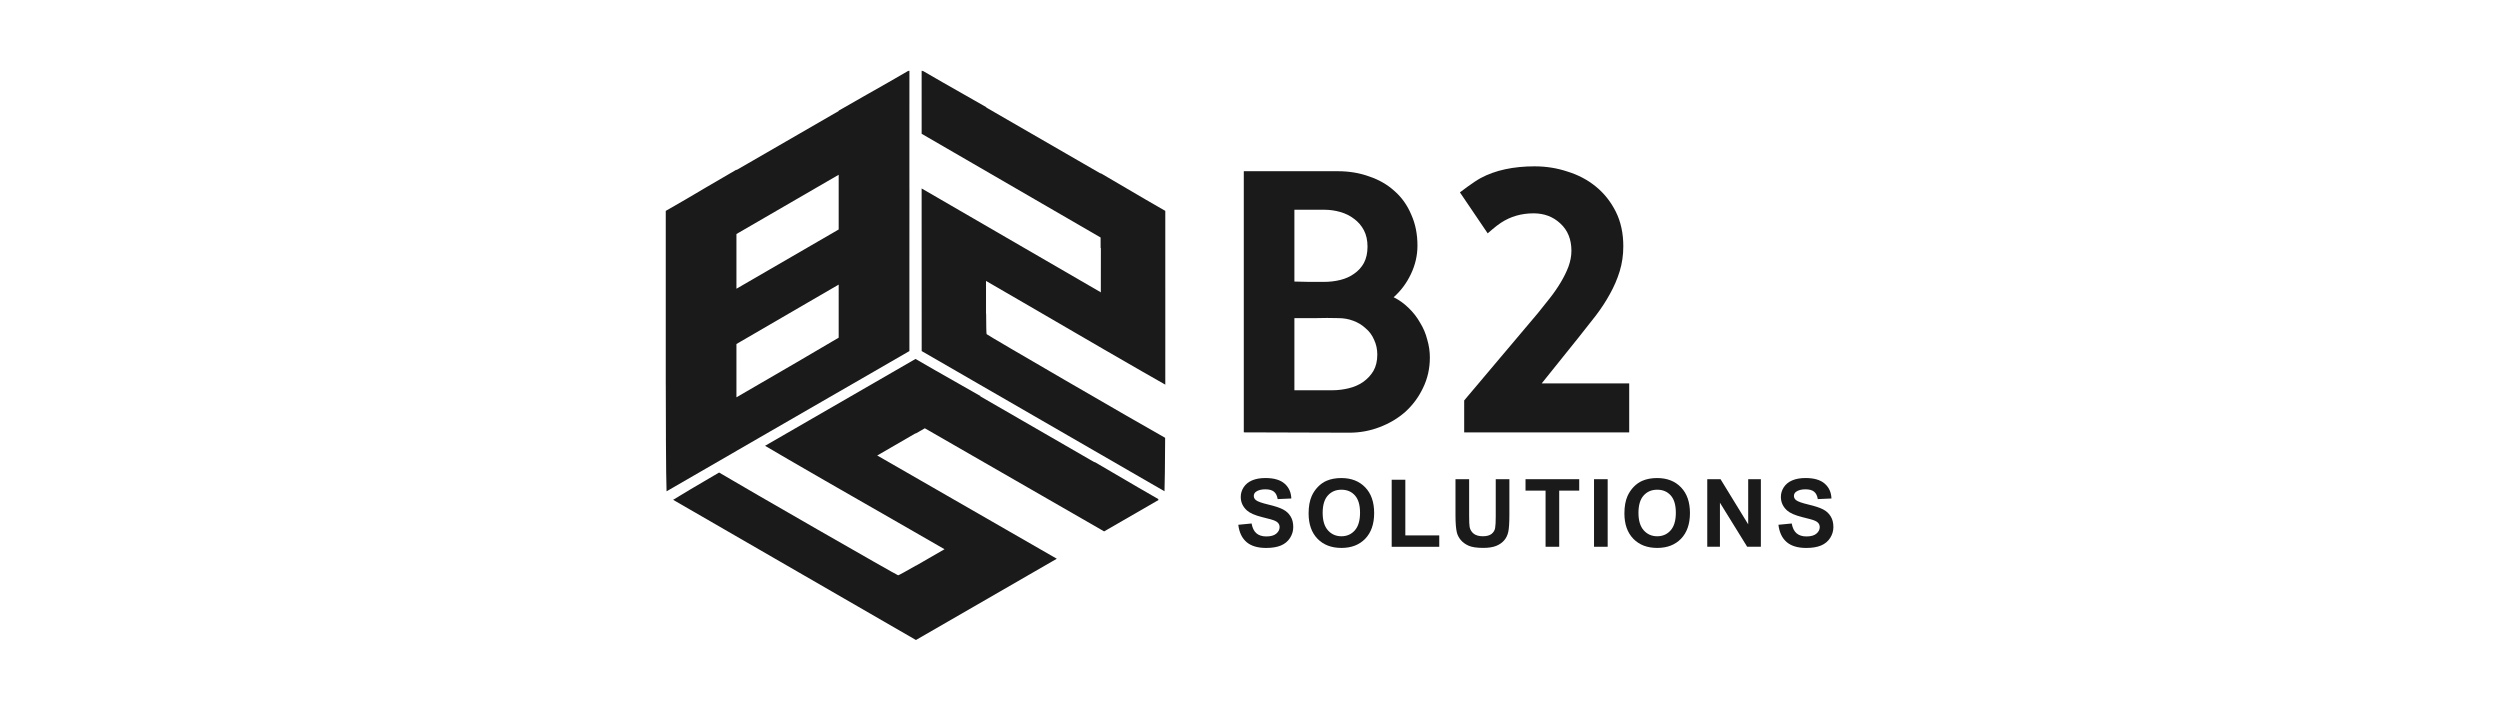
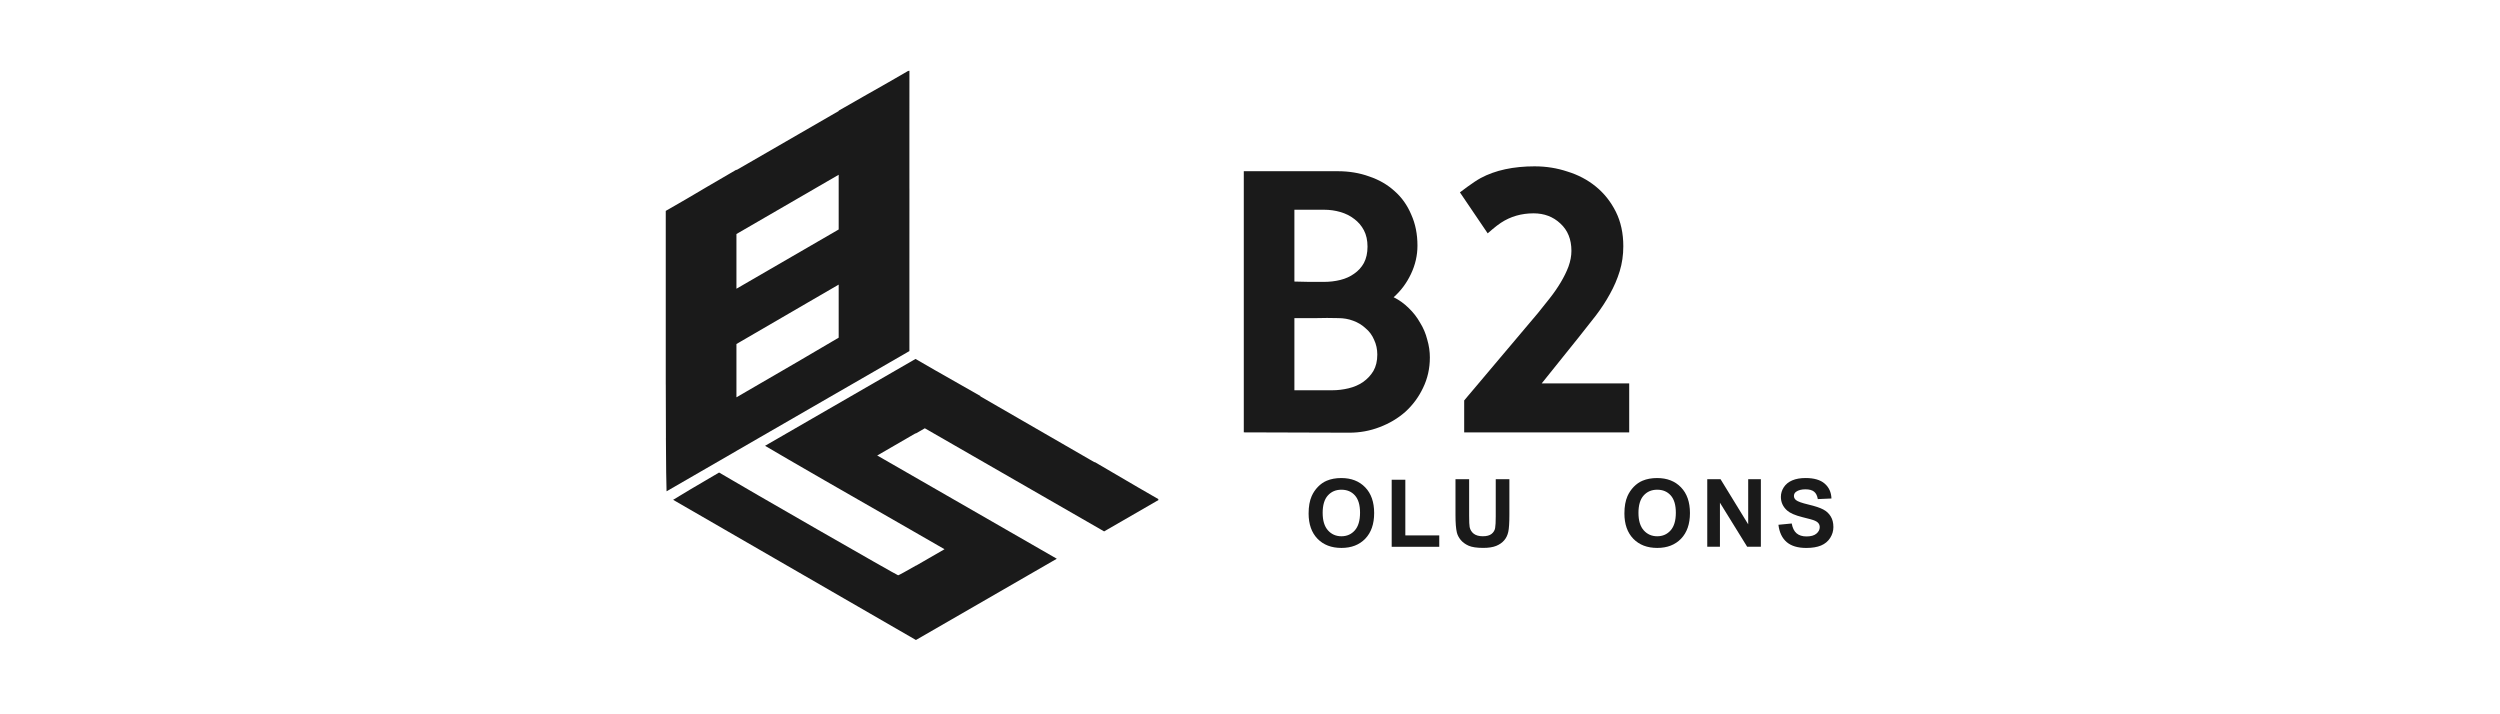
<svg xmlns="http://www.w3.org/2000/svg" version="1.1" width="350" height="100" id="svg2">
  <defs id="defs4" />
  <g transform="translate(0,-952.362)" id="layer1">
    <g id="g4031">
      <g transform="matrix(0.132,0,0,0.132,60.664,934.564)" id="g4200" style="fill:#1a1a1a;display:inline">
        <g id="g4202" style="fill:#1a1a1a">
          <g id="g4204" style="fill:#1a1a1a">
            <path d="m 511.438,515.531 -109.25,63.062 -3.031,1.75 c -15.28,8.806 -30.812,17.773 -45.875,26.5 l -1.438,0.812 c 18.901,11.287 101.36,58.761 151.219,87.188 13.074,7.527 26.319,15.157 39.125,22.5 L 512,734.75 511.875,734.688 C 501.989,740.352 493.619,745 493,745 c -1.264,-4e-5 -161.863,-92.276 -189.906,-109 -24.291,14.199 -42.727,25.099 -48.75,28.938 L 511.875,813.625 661.219,727.469 c -0.014,-0.007 -0.049,-0.024 -0.062,-0.031 0.02,-0.012 0.042,-0.019 0.062,-0.031 L 471.062,618.062 470.938,618.125 470.719,618 c 13.751,-7.986 27.238,-15.783 40.688,-23.562 l 0.281,0.156 9.625,-5.531 190,109.281 0.156,0.094 L 769.406,665 c -0.219,-0.14 -0.622,-0.372 -0.875,-0.531 0.123,-0.078 0.324,-0.209 0.438,-0.281 l -21.75,-12.562 c -12.212,-7.214 -27.932,-16.397 -45.656,-26.719 l -0.312,0.188 -121.25,-70 c 0.069,-0.037 0.279,-0.153 0.344,-0.188 -19.018,-10.886 -35.89,-20.501 -48.125,-27.375 l -20.781,-12 z" id="path4206" style="fill:#1a1a1a;fill-opacity:1;fill-rule:nonzero;stroke:none" />
            <path d="m 504.031,209.812 -21.75,12.562 c -5.839,3.293 -12.419,7.046 -19.75,11.219 -1.014,0.577 -2.056,1.159 -3.094,1.75 -1.291,0.735 -2.3,1.307 -3.625,2.062 -6.244,3.563 -12.565,7.187 -19.5,11.156 -2.185,1.251 -4.141,2.345 -6.375,3.625 l 0,0.406 -108.438,62.625 0,-0.438 c -2.292,1.333 -4.175,2.45 -6.406,3.75 -8.623,5.022 -16.905,9.828 -24.344,14.188 -0.66,0.386 -1.476,0.87 -2.125,1.25 -7.04,4.128 -13.856,8.155 -19.344,11.406 -0.577,0.341 -1.412,0.826 -1.969,1.156 L 246.531,358.5 l 0,126.156 0,3.5 c -0.003,3.117 0.001,5.989 0,9.125 -0.007,14.662 -0.022,29.434 0,43.844 l 0,1.656 c 0.006,-0.003 0.025,0.003 0.031,0 0.034,20.187 0.064,39.52 0.156,56.375 -0.008,0.005 -0.023,0.027 -0.031,0.031 0.151,28.136 0.374,49.552 0.688,56.688 l 0.062,-0.031 c 3.1e-4,0.007 -3.1e-4,0.024 0,0.031 L 321.5,613.094 l 0,-0.031 108.438,-62.594 0,0.031 75,-43.312 0,-86.188 0.031,-86.219 c -0.008,0.005 -0.018,0.022 -0.031,0.031 l 0,-58.094 0.031,-66.875 c -0.009,0.005 -0.021,0.026 -0.031,0.031 l 0,-0.062 c -0.221,0.115 -0.623,0.336 -0.875,0.469 -0.007,-0.145 -0.026,-0.35 -0.031,-0.469 z m -74.094,110.375 0,58.031 -108.438,62.844 0,-58.031 108.438,-62.844 z m 0,116.5 0,56.281 c -16.53,9.874 -64.834,38.017 -108.438,63.25 l 0,-56.531 c 26.341,-15.255 54.312,-31.498 76.125,-44.25 10.801,-6.253 21.637,-12.553 32.312,-18.75 z" id="path4208" style="fill:#1a1a1a;fill-opacity:1;fill-rule:nonzero;stroke:none" />
-             <path d="m 776.342,358.513 0.011,126.145 8e-5,3.5 c 0.014,17.635 0.014,35.57 -0.012,52.979 l 0.015,1.651 C 757.13,532.063 674.788,484.388 625.24,455.422 612.184,447.864 598.954,440.207 586.192,432.789 l 0.019,34.846 0.117,0.077 c 0.038,11.394 0.197,20.966 0.507,21.502 0.632,1.095 160.844,94.039 189.35,109.964 -0.151,28.136 -0.372,49.552 -0.686,56.687 L 517.966,507.181 517.908,334.767 c 0.013,0.008 0.045,0.03 0.058,0.038 7e-5,-0.024 -0.004,-0.046 -0.004,-0.07 l 189.773,110.008 0.008,0.14 0.218,0.127 c 0.04,-15.902 0.049,-31.48 0.062,-47.018 l -0.276,-0.165 -0.022,-11.101 -189.64,-109.904 -0.159,-0.088 -0.011,-66.894 c 0.23,0.12 0.634,0.353 0.898,0.492 0.006,-0.145 0.019,-0.385 0.025,-0.52 l 21.754,12.555 c 12.354,6.968 28.166,15.991 45.967,26.18 l -0.006,0.364 121.247,70.006 c -0.002,-0.079 -0.007,-0.318 -0.009,-0.391 18.936,11.027 35.699,20.831 47.77,27.99 l 20.783,11.997 z" id="path4210" style="fill:#1a1a1a;fill-opacity:1;fill-rule:nonzero;stroke:none" />
          </g>
        </g>
      </g>
-       <path d="m 173.363,1025.831 1.859,-0.181 c 0.112,0.624 0.338,1.082 0.678,1.375 0.344,0.292 0.807,0.439 1.387,0.439 0.615,0 1.078,-0.129 1.387,-0.387 0.314,-0.262 0.471,-0.568 0.471,-0.916 0,-0.224 -0.067,-0.413 -0.2,-0.568 -0.129,-0.159 -0.357,-0.297 -0.684,-0.413 -0.224,-0.077 -0.734,-0.215 -1.529,-0.413 -1.024,-0.254 -1.742,-0.566 -2.155,-0.936 -0.581,-0.521 -0.871,-1.155 -0.871,-1.904 -1e-5,-0.482 0.136,-0.931 0.407,-1.349 0.275,-0.422 0.669,-0.742 1.181,-0.962 0.516,-0.219 1.138,-0.329 1.865,-0.329 1.187,0 2.08,0.26 2.678,0.781 0.602,0.521 0.919,1.215 0.949,2.084 l -1.91,0.084 c -0.082,-0.486 -0.258,-0.835 -0.529,-1.045 -0.267,-0.215 -0.669,-0.323 -1.207,-0.323 -0.555,0 -0.99,0.114 -1.304,0.342 -0.202,0.146 -0.303,0.342 -0.303,0.587 -1e-5,0.224 0.095,0.415 0.284,0.574 0.241,0.202 0.826,0.413 1.755,0.632 0.929,0.22 1.615,0.448 2.059,0.684 0.447,0.232 0.796,0.553 1.045,0.962 0.254,0.405 0.381,0.906 0.381,1.504 -1e-5,0.542 -0.151,1.05 -0.452,1.523 -0.301,0.473 -0.727,0.826 -1.278,1.058 -0.551,0.228 -1.237,0.342 -2.059,0.342 -1.196,0 -2.115,-0.275 -2.756,-0.826 -0.641,-0.555 -1.024,-1.362 -1.149,-2.42" id="path4004" style="font-size:13.216px;font-style:normal;font-variant:normal;font-weight:bold;font-stretch:normal;line-height:125%;letter-spacing:0.918px;word-spacing:0px;fill:#1a1a1a;fill-opacity:1;stroke:none;font-family:Arial;-inkscape-font-specification:Arial Bold" />
      <path d="m 183.206,1024.237 c 0,-0.964 0.144,-1.772 0.432,-2.426 0.215,-0.482 0.508,-0.914 0.878,-1.297 0.374,-0.383 0.783,-0.667 1.226,-0.852 0.589,-0.249 1.269,-0.374 2.039,-0.374 1.394,0 2.508,0.432 3.343,1.297 0.839,0.865 1.258,2.067 1.258,3.607 -1e-5,1.527 -0.415,2.723 -1.245,3.588 -0.83,0.86 -1.94,1.291 -3.33,1.291 -1.407,0 -2.525,-0.428 -3.356,-1.284 -0.83,-0.861 -1.245,-2.044 -1.245,-3.549 m 1.968,-0.064 c 0,1.071 0.247,1.884 0.742,2.439 0.495,0.551 1.123,0.826 1.884,0.826 0.761,0 1.385,-0.273 1.871,-0.82 0.49,-0.551 0.736,-1.375 0.736,-2.472 -1e-5,-1.084 -0.239,-1.893 -0.716,-2.426 -0.473,-0.533 -1.104,-0.8 -1.891,-0.8 -0.787,0 -1.422,0.271 -1.904,0.813 -0.482,0.538 -0.723,1.351 -0.723,2.439" id="path4006" style="font-size:13.216px;font-style:normal;font-variant:normal;font-weight:bold;font-stretch:normal;line-height:125%;letter-spacing:0.918px;word-spacing:0px;fill:#1a1a1a;fill-opacity:1;stroke:none;font-family:Arial;-inkscape-font-specification:Arial Bold" />
      <path d="m 194.836,1028.909 0,-9.383 1.91,0 0,7.789 4.75,0 0,1.594 -6.66,0" id="path4008" style="font-size:13.216px;font-style:normal;font-variant:normal;font-weight:bold;font-stretch:normal;line-height:125%;letter-spacing:0.918px;word-spacing:0px;fill:#1a1a1a;fill-opacity:1;stroke:none;font-family:Arial;-inkscape-font-specification:Arial Bold" />
      <path d="m 203.769,1019.448 1.91,0 0,5.124 c -1e-5,0.813 0.024,1.34 0.071,1.581 0.082,0.387 0.275,0.699 0.581,0.936 0.31,0.232 0.731,0.348 1.265,0.348 0.542,0 0.951,-0.11 1.226,-0.329 0.275,-0.224 0.441,-0.497 0.497,-0.82 0.056,-0.323 0.084,-0.858 0.084,-1.607 l 0,-5.234 1.91,0 0,4.969 c -1e-5,1.136 -0.052,1.938 -0.155,2.407 -0.103,0.469 -0.295,0.865 -0.574,1.187 -0.275,0.323 -0.645,0.581 -1.11,0.774 -0.465,0.189 -1.071,0.284 -1.82,0.284 -0.903,0 -1.59,-0.103 -2.059,-0.31 -0.465,-0.211 -0.832,-0.482 -1.104,-0.813 -0.271,-0.336 -0.45,-0.686 -0.536,-1.052 -0.125,-0.542 -0.187,-1.342 -0.187,-2.401 l 0,-5.046" id="path4010" style="font-size:13.216px;font-style:normal;font-variant:normal;font-weight:bold;font-stretch:normal;line-height:125%;letter-spacing:0.918px;word-spacing:0px;fill:#1a1a1a;fill-opacity:1;stroke:none;font-family:Arial;-inkscape-font-specification:Arial Bold" />
-       <path d="m 216.38,1028.909 0,-7.86 -2.807,0 0,-1.6 7.518,0 0,1.6 -2.801,0 0,7.86 -1.91,0" id="path4012" style="font-size:13.216px;font-style:normal;font-variant:normal;font-weight:bold;font-stretch:normal;line-height:125%;letter-spacing:0.918px;word-spacing:0px;fill:#1a1a1a;fill-opacity:1;stroke:none;font-family:Arial;-inkscape-font-specification:Arial Bold" />
-       <path d="m 223.164,1028.909 0,-9.46 1.91,0 0,9.46 -1.91,0" id="path4014" style="font-size:13.216px;font-style:normal;font-variant:normal;font-weight:bold;font-stretch:normal;line-height:125%;letter-spacing:0.918px;word-spacing:0px;fill:#1a1a1a;fill-opacity:1;stroke:none;font-family:Arial;-inkscape-font-specification:Arial Bold" />
      <path d="m 227.418,1024.237 c 0,-0.964 0.144,-1.772 0.432,-2.426 0.215,-0.482 0.508,-0.914 0.878,-1.297 0.374,-0.383 0.783,-0.667 1.226,-0.852 0.589,-0.249 1.269,-0.374 2.039,-0.374 1.394,0 2.508,0.432 3.343,1.297 0.839,0.865 1.258,2.067 1.258,3.607 -10e-6,1.527 -0.415,2.723 -1.245,3.588 -0.83,0.86 -1.94,1.291 -3.33,1.291 -1.407,0 -2.525,-0.428 -3.356,-1.284 -0.83,-0.861 -1.245,-2.044 -1.245,-3.549 m 1.968,-0.064 c 0,1.071 0.247,1.884 0.742,2.439 0.495,0.551 1.123,0.826 1.884,0.826 0.761,0 1.385,-0.273 1.871,-0.82 0.49,-0.551 0.736,-1.375 0.736,-2.472 -1e-5,-1.084 -0.239,-1.893 -0.716,-2.426 -0.473,-0.533 -1.104,-0.8 -1.891,-0.8 -0.787,0 -1.422,0.271 -1.904,0.813 -0.482,0.538 -0.723,1.351 -0.723,2.439" id="path4016" style="font-size:13.216px;font-style:normal;font-variant:normal;font-weight:bold;font-stretch:normal;line-height:125%;letter-spacing:0.918px;word-spacing:0px;fill:#1a1a1a;fill-opacity:1;stroke:none;font-family:Arial;-inkscape-font-specification:Arial Bold" />
      <path d="m 239.016,1028.909 0,-9.46 1.859,0 3.872,6.318 0,-6.318 1.775,0 0,9.46 -1.917,0 -3.814,-6.169 0,6.169 -1.775,0" id="path4018" style="font-size:13.216px;font-style:normal;font-variant:normal;font-weight:bold;font-stretch:normal;line-height:125%;letter-spacing:0.918px;word-spacing:0px;fill:#1a1a1a;fill-opacity:1;stroke:none;font-family:Arial;-inkscape-font-specification:Arial Bold" />
      <path d="m 248.982,1025.831 1.859,-0.181 c 0.112,0.624 0.338,1.082 0.678,1.375 0.344,0.292 0.807,0.439 1.387,0.439 0.615,0 1.078,-0.129 1.387,-0.387 0.314,-0.262 0.471,-0.568 0.471,-0.916 -10e-6,-0.224 -0.067,-0.413 -0.2,-0.568 -0.129,-0.159 -0.357,-0.297 -0.684,-0.413 -0.224,-0.077 -0.734,-0.215 -1.529,-0.413 -1.024,-0.254 -1.742,-0.566 -2.155,-0.936 -0.581,-0.521 -0.871,-1.155 -0.871,-1.904 0,-0.482 0.136,-0.931 0.407,-1.349 0.275,-0.422 0.669,-0.742 1.181,-0.962 0.516,-0.219 1.138,-0.329 1.865,-0.329 1.187,0 2.08,0.26 2.678,0.781 0.602,0.521 0.919,1.215 0.949,2.084 l -1.91,0.084 c -0.082,-0.486 -0.258,-0.835 -0.529,-1.045 -0.267,-0.215 -0.669,-0.323 -1.207,-0.323 -0.555,0 -0.99,0.114 -1.304,0.342 -0.202,0.146 -0.303,0.342 -0.303,0.587 0,0.224 0.095,0.415 0.284,0.574 0.241,0.202 0.826,0.413 1.755,0.632 0.929,0.22 1.615,0.448 2.059,0.684 0.447,0.232 0.796,0.553 1.045,0.962 0.254,0.405 0.381,0.906 0.381,1.504 0,0.542 -0.151,1.05 -0.452,1.523 -0.301,0.473 -0.727,0.826 -1.278,1.058 -0.551,0.228 -1.237,0.342 -2.059,0.342 -1.196,0 -2.115,-0.275 -2.756,-0.826 -0.641,-0.555 -1.024,-1.362 -1.149,-2.42" id="path4020" style="font-size:13.216px;font-style:normal;font-variant:normal;font-weight:bold;font-stretch:normal;line-height:125%;letter-spacing:0.918px;word-spacing:0px;fill:#1a1a1a;fill-opacity:1;stroke:none;font-family:Arial;-inkscape-font-specification:Arial Bold" />
      <path d="m 200.18,1002.428 c -3e-5,1.523 -0.32,2.94 -0.96,4.25 -0.609,1.28 -1.432,2.392 -2.468,3.336 -1.036,0.914 -2.239,1.63 -3.61,2.148 -1.341,0.518 -2.757,0.777 -4.25,0.777 l -14.761,-0.046 0,-36.561 13.162,0 c 1.584,4e-5 3.047,0.244 4.387,0.731 1.371,0.457 2.559,1.143 3.565,2.057 1.005,0.884 1.782,1.98 2.331,3.29 0.579,1.28 0.868,2.727 0.868,4.342 -3e-5,1.371 -0.305,2.696 -0.914,3.976 -0.609,1.28 -1.417,2.361 -2.422,3.245 0.792,0.396 1.493,0.899 2.102,1.508 0.64,0.609 1.173,1.295 1.6,2.057 0.457,0.731 0.792,1.523 1.005,2.376 0.244,0.823 0.366,1.66 0.366,2.514 m -8.729,-15.538 c -2e-5,-0.884 -0.168,-1.645 -0.503,-2.285 -0.335,-0.64 -0.792,-1.173 -1.371,-1.6 -0.548,-0.427 -1.188,-0.746 -1.919,-0.96 -0.731,-0.213 -1.493,-0.32 -2.285,-0.32 l -4.159,0 0,10.054 c 0.762,0.03 1.447,0.046 2.057,0.046 0.609,2e-5 1.31,2e-5 2.102,0 0.792,2e-5 1.554,-0.091 2.285,-0.274 0.731,-0.183 1.371,-0.472 1.919,-0.868 0.579,-0.396 1.036,-0.899 1.371,-1.508 0.335,-0.64 0.503,-1.401 0.503,-2.285 m 1.371,15.127 c -2e-5,-0.762 -0.152,-1.462 -0.457,-2.102 -0.274,-0.64 -0.67,-1.173 -1.188,-1.6 -0.487,-0.457 -1.066,-0.807 -1.737,-1.051 -0.64,-0.244 -1.341,-0.366 -2.102,-0.366 -1.036,-0.03 -2.057,-0.03 -3.062,0 -1.005,2e-5 -2.026,2e-5 -3.062,0 l 0,10.1 5.301,0 c 0.762,0 1.523,-0.091 2.285,-0.274 0.762,-0.183 1.432,-0.472 2.011,-0.868 0.609,-0.427 1.097,-0.945 1.462,-1.554 0.366,-0.64 0.548,-1.401 0.548,-2.285" id="path4222" style="font-size:278.871px;font-style:normal;font-variant:normal;font-weight:500;font-stretch:normal;line-height:125%;letter-spacing:20.94px;word-spacing:0px;fill:#1a1a1a;fill-opacity:1;stroke:none;font-family:Keep Calm;-inkscape-font-specification:Keep Calm Medium" />
      <path d="m 214.883,975.648 c -3.016,3e-5 -5.548,0.547 -7.59,1.644 -1.021,0.548 -2.904,2.002 -2.904,2.002 l 3.887,5.736 c 0,0 1.178,-1.048 1.849,-1.475 1.341,-0.884 2.867,-1.326 4.573,-1.326 1.493,3e-5 2.743,0.474 3.749,1.419 1.036,0.945 1.552,2.221 1.552,3.836 -2e-5,0.701 -0.136,1.435 -0.41,2.197 -0.274,0.731 -0.644,1.476 -1.101,2.238 -0.457,0.762 -0.973,1.507 -1.552,2.238 -0.548,0.701 -1.096,1.388 -1.644,2.059 l -1.762,2.084 -1.757,2.084 -1.762,2.084 -1.757,2.084 -1.762,2.089 -0.881,1.04 -0.625,0.743 0,4.471 23.102,0 0,-6.857 -12.25,0 5.208,-6.488 c 0.823,-1.036 1.615,-2.041 2.376,-3.016 0.762,-1.005 1.418,-2.011 1.967,-3.016 0.579,-1.036 1.037,-2.099 1.372,-3.196 0.335,-1.097 0.502,-2.259 0.502,-3.477 -3e-5,-1.828 -0.349,-3.443 -1.05,-4.845 -0.701,-1.401 -1.633,-2.574 -2.791,-3.518 -1.158,-0.944 -2.481,-1.643 -3.974,-2.1 -1.462,-0.487 -2.984,-0.732 -4.568,-0.732 z" id="path4224" style="font-size:278.871px;font-style:normal;font-variant:normal;font-weight:500;font-stretch:normal;line-height:125%;letter-spacing:20.94px;word-spacing:0px;fill:#1a1a1a;fill-opacity:1;stroke:none;font-family:Keep Calm;-inkscape-font-specification:Keep Calm Medium" />
    </g>
  </g>
</svg>